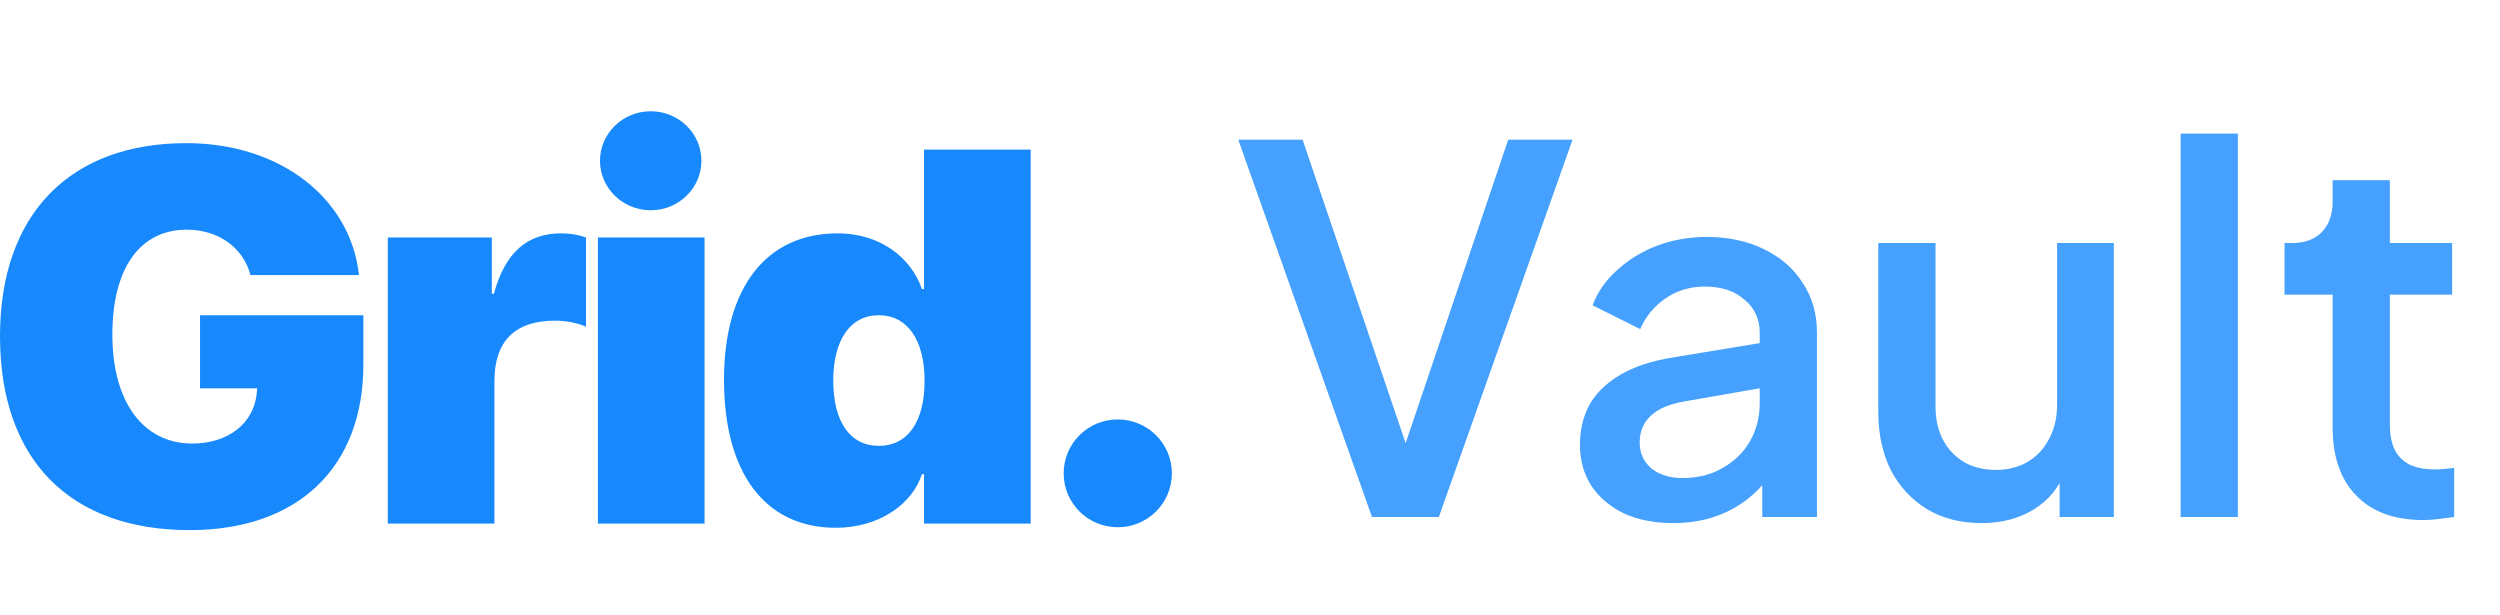
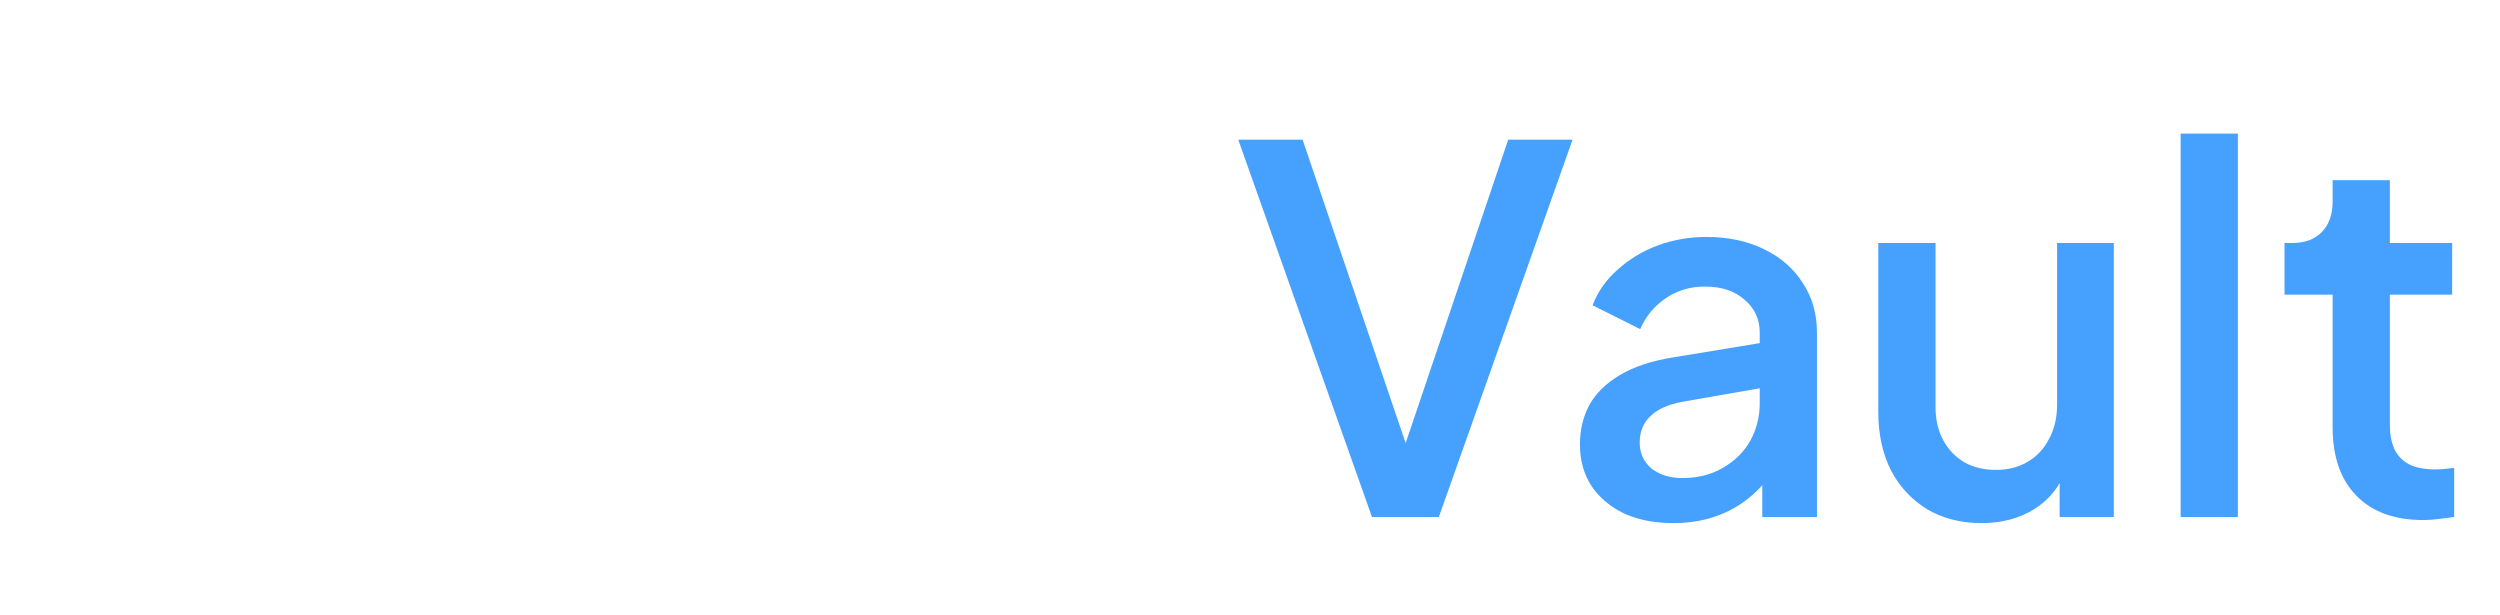
<svg xmlns="http://www.w3.org/2000/svg" width="191" height="47" viewBox="0 0 191 47" fill="none">
  <path d="M104.819 39.5L94.604 10.673H99.518L107.876 35.282H106.909L115.228 10.673H120.142L109.927 39.5H104.819ZM127.827 39.964C126.408 39.964 125.157 39.719 124.073 39.229C123.016 38.713 122.19 38.017 121.597 37.14C121.004 36.237 120.707 35.179 120.707 33.967C120.707 32.832 120.952 31.813 121.442 30.91C121.958 30.007 122.745 29.246 123.803 28.627C124.86 28.008 126.189 27.57 127.788 27.311L135.062 26.112V29.556L128.639 30.678C127.478 30.884 126.627 31.258 126.086 31.8C125.544 32.316 125.273 32.987 125.273 33.812C125.273 34.612 125.57 35.27 126.163 35.785C126.782 36.276 127.569 36.521 128.523 36.521C129.71 36.521 130.742 36.263 131.619 35.747C132.522 35.231 133.218 34.547 133.708 33.696C134.198 32.819 134.443 31.852 134.443 30.794V25.416C134.443 24.384 134.056 23.545 133.283 22.9C132.534 22.23 131.528 21.894 130.264 21.894C129.104 21.894 128.085 22.204 127.208 22.823C126.356 23.416 125.724 24.19 125.312 25.145L121.674 23.326C122.061 22.294 122.693 21.391 123.57 20.617C124.447 19.818 125.466 19.199 126.627 18.76C127.814 18.322 129.065 18.102 130.381 18.102C132.031 18.102 133.489 18.412 134.753 19.031C136.043 19.65 137.036 20.514 137.732 21.624C138.455 22.707 138.816 23.971 138.816 25.416V39.5H134.637V35.708L135.527 35.824C135.037 36.675 134.405 37.41 133.631 38.03C132.883 38.649 132.019 39.126 131.038 39.461C130.084 39.797 129.013 39.964 127.827 39.964ZM151.396 39.964C149.822 39.964 148.442 39.616 147.256 38.92C146.069 38.197 145.14 37.204 144.47 35.94C143.825 34.65 143.502 33.167 143.502 31.49V18.567H147.875V31.104C147.875 32.058 148.068 32.896 148.455 33.619C148.842 34.341 149.384 34.908 150.08 35.321C150.777 35.708 151.577 35.901 152.479 35.901C153.408 35.901 154.221 35.695 154.917 35.282C155.614 34.87 156.155 34.289 156.542 33.541C156.955 32.793 157.161 31.916 157.161 30.91V18.567H161.495V39.5H157.355V35.398L157.819 35.94C157.329 37.23 156.516 38.223 155.381 38.92C154.246 39.616 152.918 39.964 151.396 39.964ZM166.6 39.5V10.209H170.973V39.5H166.6ZM185.139 39.732C182.946 39.732 181.244 39.113 180.031 37.875C178.819 36.637 178.213 34.895 178.213 32.651V22.514H174.537V18.567H175.117C176.097 18.567 176.858 18.283 177.4 17.715C177.942 17.148 178.213 16.374 178.213 15.394V13.769H182.585V18.567H187.344V22.514H182.585V32.458C182.585 33.18 182.701 33.799 182.933 34.315C183.166 34.805 183.54 35.192 184.055 35.476C184.571 35.734 185.242 35.863 186.068 35.863C186.274 35.863 186.506 35.85 186.764 35.824C187.022 35.798 187.267 35.773 187.499 35.747V39.5C187.138 39.552 186.738 39.603 186.3 39.655C185.861 39.706 185.474 39.732 185.139 39.732Z" fill="#45A1FD" />
-   <path d="M14.487 40.5C22.814 40.5 27.762 35.668 27.762 27.846V24.084H15.282V29.668H19.654L19.614 30.064C19.376 32.361 17.428 33.886 14.686 33.886C10.99 33.886 8.585 30.777 8.585 25.569C8.585 20.48 10.692 17.549 14.269 17.549C16.693 17.549 18.581 18.916 19.138 21.015H27.425C26.789 15.153 21.423 10.936 14.229 10.936C5.386 10.936 0 16.322 0 25.688C0 35.173 5.386 40.5 14.487 40.5ZM37.774 40.005V29.114C37.774 26.064 39.344 24.5 42.405 24.5C43.239 24.5 44.074 24.658 44.77 24.955V18.144C44.233 17.945 43.597 17.827 42.862 17.827C40.258 17.827 38.569 19.332 37.735 22.441H37.576V18.144H29.627V40.005H37.774ZM49.714 16.064C51.88 16.064 53.589 14.342 53.589 12.282C53.589 10.223 51.88 8.5 49.714 8.5C47.548 8.5 45.839 10.223 45.839 12.282C45.839 14.342 47.548 16.064 49.714 16.064ZM53.828 40.005V18.144H45.68V40.005H53.828ZM63.859 40.322C67.158 40.322 69.702 38.52 70.437 36.223H70.596V40.005H78.744V11.431H70.596V22.084H70.437C69.583 19.629 67.198 17.827 63.999 17.827C58.534 17.827 55.314 21.985 55.314 29.015C55.314 36.144 58.454 40.322 63.859 40.322ZM67.138 34.064C64.933 34.064 63.661 32.203 63.661 29.074C63.661 25.985 64.953 24.084 67.138 24.084C69.325 24.084 70.636 25.965 70.636 29.094C70.636 32.243 69.344 34.064 67.138 34.064ZM85.398 40.282C87.683 40.282 89.531 38.441 89.531 36.163C89.531 33.886 87.683 32.045 85.398 32.045C83.112 32.045 81.264 33.886 81.264 36.163C81.264 38.441 83.112 40.282 85.398 40.282Z" fill="#1789FC" />
</svg>